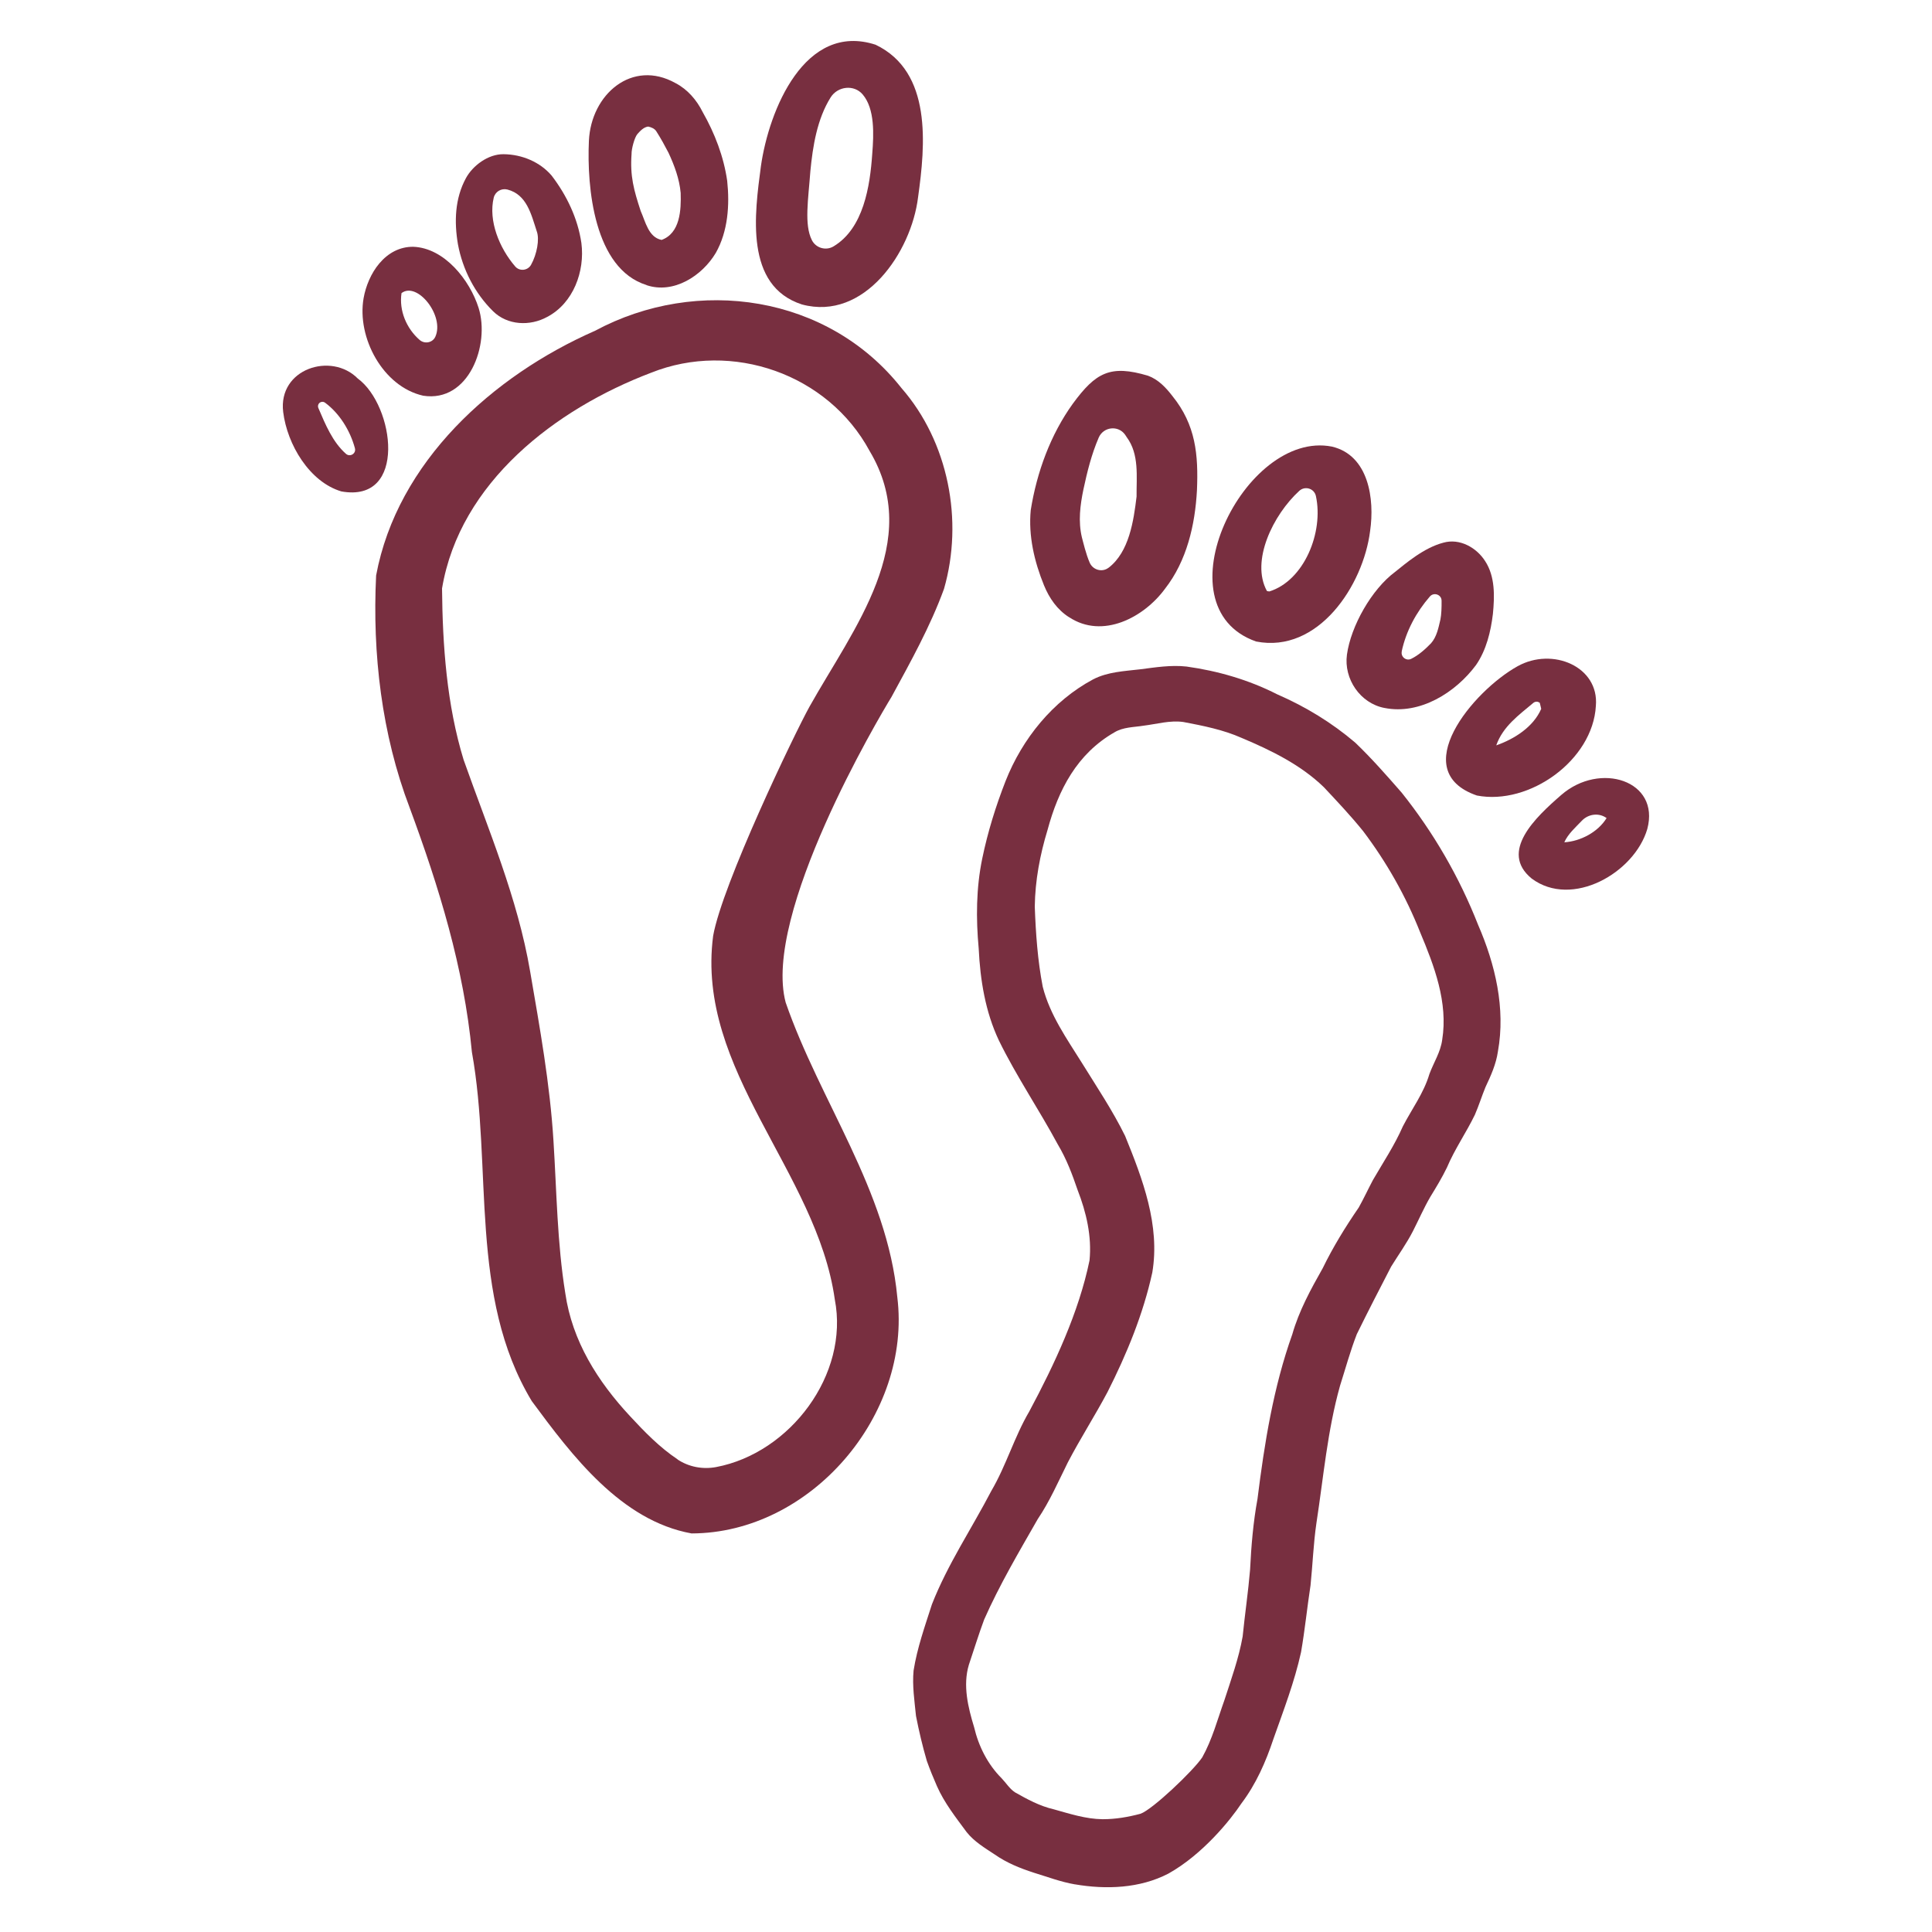
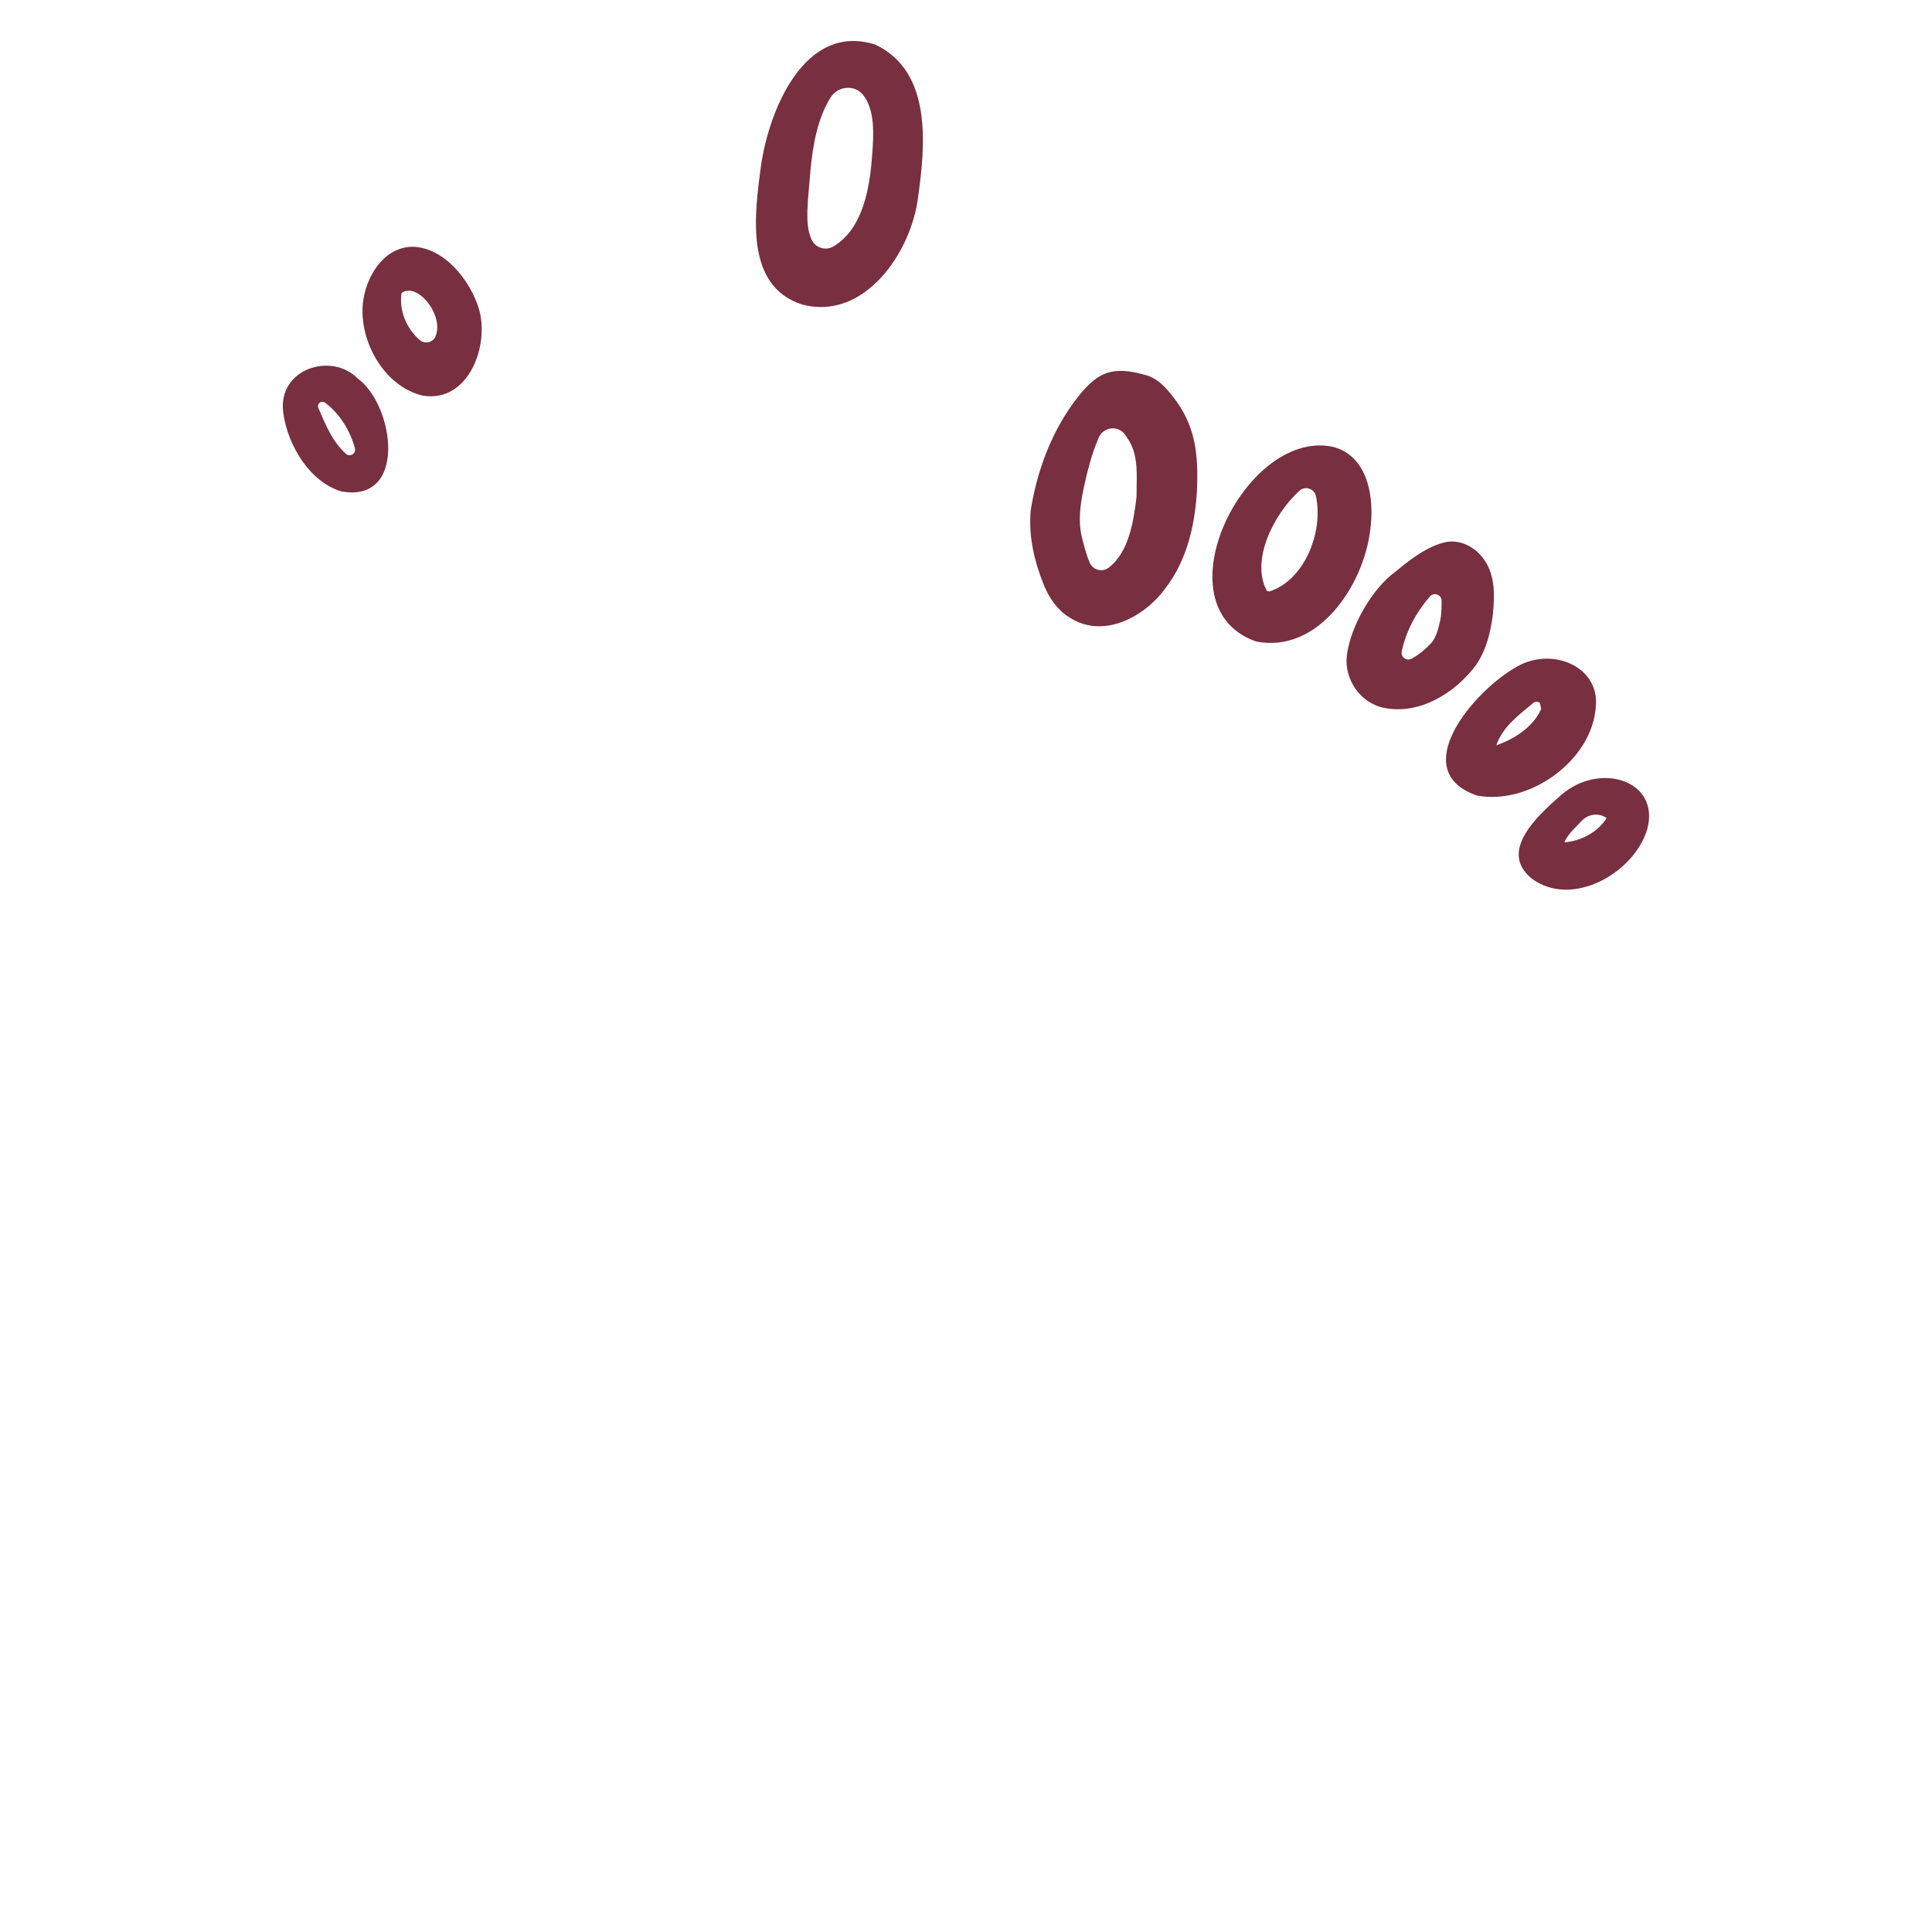
<svg xmlns="http://www.w3.org/2000/svg" id="a" viewBox="0 0 216 216">
  <defs>
    <style>.b{fill:#782f40;stroke-width:0px;}</style>
  </defs>
-   <path class="b" d="M77.32,171.44c-7.88-1.42-13.37-8.7-17.87-14.8-7.07-11.73-4.36-26.08-6.69-39.01-.9-9.46-3.68-18.46-6.96-27.33-3.13-8.2-4.18-17.22-3.75-25.96,2.37-12.72,13.05-22.34,24.48-27.36,11.44-6.14,26.05-3.99,34.25,6.4,5.26,6.02,6.96,14.83,4.76,22.46-1.53,4.2-3.74,8.16-5.87,12.08-1.39,2.26-14.46,24.31-11.83,34.16,3.85,11.11,11.35,20.98,12.48,32.94,1.63,13.14-9.66,26.4-23.01,26.42ZM75.75,163.17c1.27.84,2.81,1.13,4.31.85,8.27-1.56,14.91-10.35,13.27-18.75-2.02-14.31-15.57-25.58-13.6-40.64,1.02-5.76,9.08-22.57,10.77-25.62,4.93-8.79,12.76-18.46,6.73-28.58-4.65-8.63-15.4-12.37-24.43-8.76-10.68,4.05-21.39,12.25-23.38,24.12.06,6.41.53,13,2.41,19.15,2.77,7.83,6.04,15.45,7.44,23.67,1.08,6.29,2.22,12.58,2.61,18.96.36,5.68.41,11.38,1.32,17.01.77,5.35,3.62,9.86,7.24,13.75,1.61,1.74,3.33,3.51,5.32,4.83Z" />
  <path class="b" d="M38.16,54.94c-3.56-1.06-6.05-5.24-6.5-8.88-.59-4.83,5.38-6.74,8.34-3.74,4.1,3,5.58,13.96-1.84,12.62ZM39.68,50.11c-.54-1.99-1.73-3.9-3.34-5.09-.11-.08-.24-.11-.37-.09,0,0,0,0,0,0-.32.05-.5.38-.38.68.8,1.87,1.6,3.81,3.09,5.13.46.4,1.16-.04,1-.62Z" />
  <path class="b" d="M47.31,44.24c-4.5-1.01-7.43-6.5-6.66-10.9.23-1.33.84-2.81,1.76-3.89,1-1.18,2.29-1.87,3.78-1.86,3.5.12,6.34,3.73,7.32,6.84,1.29,4.1-1.09,10.61-6.2,9.81ZM48.67,37.65c1.06-2.33-2.02-6.22-3.78-4.88-.29,1.95.55,3.95,2.02,5.23.56.49,1.45.33,1.76-.35Z" />
-   <path class="b" d="M55.13,34.8c-2.04-2-3.41-4.68-3.93-7.48-.43-2.5-.35-5.12.89-7.4.76-1.4,2.48-2.7,4.21-2.68,2.07.02,4.09.88,5.38,2.4,1.68,2.2,2.92,4.78,3.32,7.53.41,3.16-.9,6.73-3.82,8.26-1.92,1.06-4.45.95-6.05-.63ZM57.6,29.79c.49.57,1.4.47,1.77-.18.66-1.18.97-2.88.64-3.75-.63-1.93-1.12-4.11-3.28-4.67-.68-.17-1.36.23-1.53.91-.62,2.59.64,5.65,2.4,7.69Z" />
-   <path class="b" d="M72.29,31.87c-5.87-1.82-6.69-10.9-6.45-16.12s4.84-9.17,9.68-6.46c1.35.7,2.37,1.89,3.04,3.24,1.35,2.37,2.35,4.97,2.74,7.68.29,2.71.09,5.65-1.27,8.06-1.53,2.57-4.71,4.63-7.75,3.61ZM73.95,26.83c2.1-.75,2.21-3.36,2.15-5.26-.14-1.57-.7-3.07-1.36-4.49-.42-.81-.86-1.61-1.35-2.38-.19-.32-.56-.47-.92-.55-.5.06-.89.48-1.21.84-.33.39-.67,1.7-.65,2.23-.18,2.48.25,4.02,1.02,6.37.53,1.17.86,2.93,2.32,3.23Z" />
  <path class="b" d="M89.66,34.04c-6.44-2.08-5.29-10.15-4.59-15.45.89-6.28,4.91-16.16,12.82-13.59,6.34,3.03,5.57,11.21,4.75,17.06-.75,6.13-6,13.86-12.98,11.98ZM90.77,26.85c.45.89,1.58,1.21,2.43.69,3.34-2.01,4.07-6.69,4.32-10.37.17-2.15.3-5-1.07-6.61-.97-1.14-2.8-.93-3.59.34-1.51,2.42-1.99,5.44-2.26,8.24-.23,3.15-.71,5.98.17,7.71Z" />
  <path class="b" d="M119.53,69.01c-1.33-.84-2.22-2.13-2.81-3.57-1.08-2.65-1.76-5.54-1.48-8.42.68-4.23,2.2-8.42,4.72-11.91,2.54-3.45,4.16-4.37,8.4-3.1,1.14.42,1.99,1.32,2.72,2.27,2.61,3.23,2.91,6.55,2.74,10.55-.21,3.87-1.14,7.88-3.56,10.98-2.37,3.24-6.99,5.66-10.72,3.2ZM123.95,63.47c2.29-1.77,2.79-5.22,3.12-7.95-.02-2.23.32-4.73-1.1-6.64-.06-.1-.13-.2-.19-.29-.77-1.07-2.41-.88-2.94.33-.8,1.85-1.29,3.82-1.71,5.79-.37,1.78-.6,3.59-.17,5.38.14.51.44,1.83.87,2.82.36.82,1.4,1.11,2.11.56Z" />
  <path class="b" d="M140.43,71.72c-11.01-3.88-1.29-23.71,8.48-21.79,4.12.97,4.79,5.87,4.27,9.43-.76,6.09-5.8,13.73-12.75,12.36ZM141.9,66.13c3.91-1.21,6.1-6.63,5.22-10.67-.18-.85-1.22-1.17-1.86-.58-2.93,2.68-5.45,7.84-3.62,11.19.08.03.17.05.26.05Z" />
  <path class="b" d="M154.78,79.15c-2.71-.52-4.56-3.25-4.19-5.96.44-3.2,2.77-7.31,5.37-9.24,1.16-.92,3.21-2.71,5.42-3.28,1.81-.51,3.69.54,4.66,2.06,1.13,1.73,1.06,3.93.87,5.9-.24,1.99-.73,4.03-1.88,5.71-2.29,3.09-6.28,5.6-10.24,4.81ZM156.72,72.84c-.13.6.5,1.09,1.05.82.84-.41,1.58-1.08,2.22-1.74.65-.74.83-1.73,1.05-2.66.11-.54.14-1.36.13-2.1,0-.68-.86-.99-1.31-.47-1.53,1.76-2.67,3.88-3.15,6.15Z" />
  <path class="b" d="M165.12,88.94c-7.9-2.72-.46-11.67,4.54-14.45,3.91-2.18,9.14.03,8.76,4.43-.34,6.08-7.44,11.15-13.3,10.02ZM167.29,83.33c2.02-.71,4.14-2.05,5.02-4.08l-.16-.67s-.02-.02-.03-.02c-.21-.16-.5-.14-.7.03-1.63,1.37-3.4,2.63-4.14,4.75Z" />
  <path class="b" d="M171.24,98.22c-3.66-3,.45-6.86,3.32-9.35,4.32-3.75,11.06-1.61,9.61,3.81-1.43,4.91-8.42,8.91-12.93,5.54ZM174.89,94.17c1.81-.11,3.77-1.14,4.73-2.71,0,0-.01,0-.02-.01-.85-.61-2.03-.45-2.75.31s-1.53,1.45-1.96,2.41Z" />
-   <path class="b" d="M120.15,210.67c-1.56-.27-3.06-.84-4.57-1.3-1.54-.5-3.03-1.1-4.36-2.03-1.12-.74-2.3-1.44-3.15-2.51-1.21-1.64-2.49-3.26-3.32-5.14-.41-.93-.79-1.87-1.13-2.82-.48-1.64-.88-3.33-1.21-5.02-.17-1.69-.43-3.39-.27-5.08.4-2.53,1.27-4.97,2.05-7.4,1.75-4.47,4.44-8.46,6.65-12.7,1.66-2.83,2.56-6.02,4.23-8.86,2.83-5.29,5.54-11.08,6.74-16.89.27-2.69-.36-5.38-1.33-7.87-.6-1.76-1.25-3.49-2.21-5.09-2.11-3.92-4.63-7.62-6.59-11.63-1.52-3.21-2.09-6.76-2.26-10.28-.31-3.36-.29-6.76.4-10.08.61-2.95,1.51-5.85,2.61-8.66,1.87-4.73,5.28-8.95,9.79-11.36,1.63-.84,3.47-.91,5.25-1.12,1.72-.22,3.44-.5,5.18-.31,3.52.49,6.97,1.49,10.15,3.11,3.15,1.37,6.11,3.17,8.72,5.4,1.84,1.76,3.52,3.68,5.19,5.59,3.57,4.47,6.45,9.45,8.54,14.77,1.92,4.42,3.09,9.35,2.22,14.16-.2,1.41-.79,2.72-1.39,3.99-.42,1.02-.75,2.09-1.19,3.1-.97,2-2.25,3.83-3.12,5.89-.55,1.14-1.21,2.22-1.87,3.3-.72,1.24-1.29,2.56-1.94,3.83-.71,1.38-1.62,2.64-2.43,3.95-1.3,2.51-2.6,5.03-3.84,7.56-.73,1.88-1.26,3.83-1.87,5.75-1.41,5.01-1.85,10.22-2.64,15.35-.34,2.31-.42,4.65-.66,6.97-.38,2.48-.63,4.99-1.06,7.47-.73,3.32-1.96,6.51-3.09,9.71-.85,2.56-1.94,5.04-3.58,7.21-1.2,1.81-4.31,5.69-8.16,7.84-3.19,1.66-6.97,1.8-10.46,1.2ZM123.29,203.39c1.43,0,2.84-.24,4.22-.61,1.31-.45,5.86-4.76,6.9-6.3,1.12-2,1.71-4.25,2.48-6.4.76-2.34,1.61-4.69,2.04-7.12.25-2.49.62-4.97.83-7.46.13-2.66.35-5.31.83-7.92.78-6.23,1.77-12.46,3.89-18.4.75-2.63,2.06-5.02,3.4-7.39,1.16-2.38,2.54-4.62,4.03-6.79.56-1,1.04-2.04,1.58-3.06,1.15-1.99,2.43-3.9,3.35-6.01,1.01-1.95,2.34-3.72,2.97-5.85.47-1.28,1.25-2.45,1.43-3.83.67-4.18-.88-8.24-2.47-12.03-1.6-4.04-3.75-7.83-6.37-11.3-1.38-1.71-2.89-3.31-4.39-4.91-2.59-2.51-5.89-4.12-9.19-5.51-2.07-.92-4.31-1.36-6.52-1.78-1.49-.21-2.96.23-4.43.41-1.1.18-2.3.15-3.28.75-4.17,2.39-6.26,6.41-7.47,10.9-.85,2.79-1.39,5.66-1.43,8.58.11,2.99.32,6.02.89,8.96.8,3.15,2.69,5.81,4.39,8.53,1.66,2.68,3.43,5.32,4.82,8.15,1.96,4.81,3.93,9.99,3.04,15.27-1.02,4.66-2.86,9.12-5.01,13.37-1.41,2.65-3.04,5.19-4.43,7.85-1.07,2.15-2.02,4.35-3.37,6.35-2.11,3.69-4.27,7.34-5.99,11.23-.62,1.67-1.14,3.37-1.71,5.06-.69,2.3-.09,4.75.59,6.98.5,2.13,1.52,4.15,3.07,5.7.5.52.89,1.17,1.49,1.57,1.38.78,2.77,1.54,4.33,1.9,1.8.5,3.59,1.09,5.47,1.11Z" />
</svg>